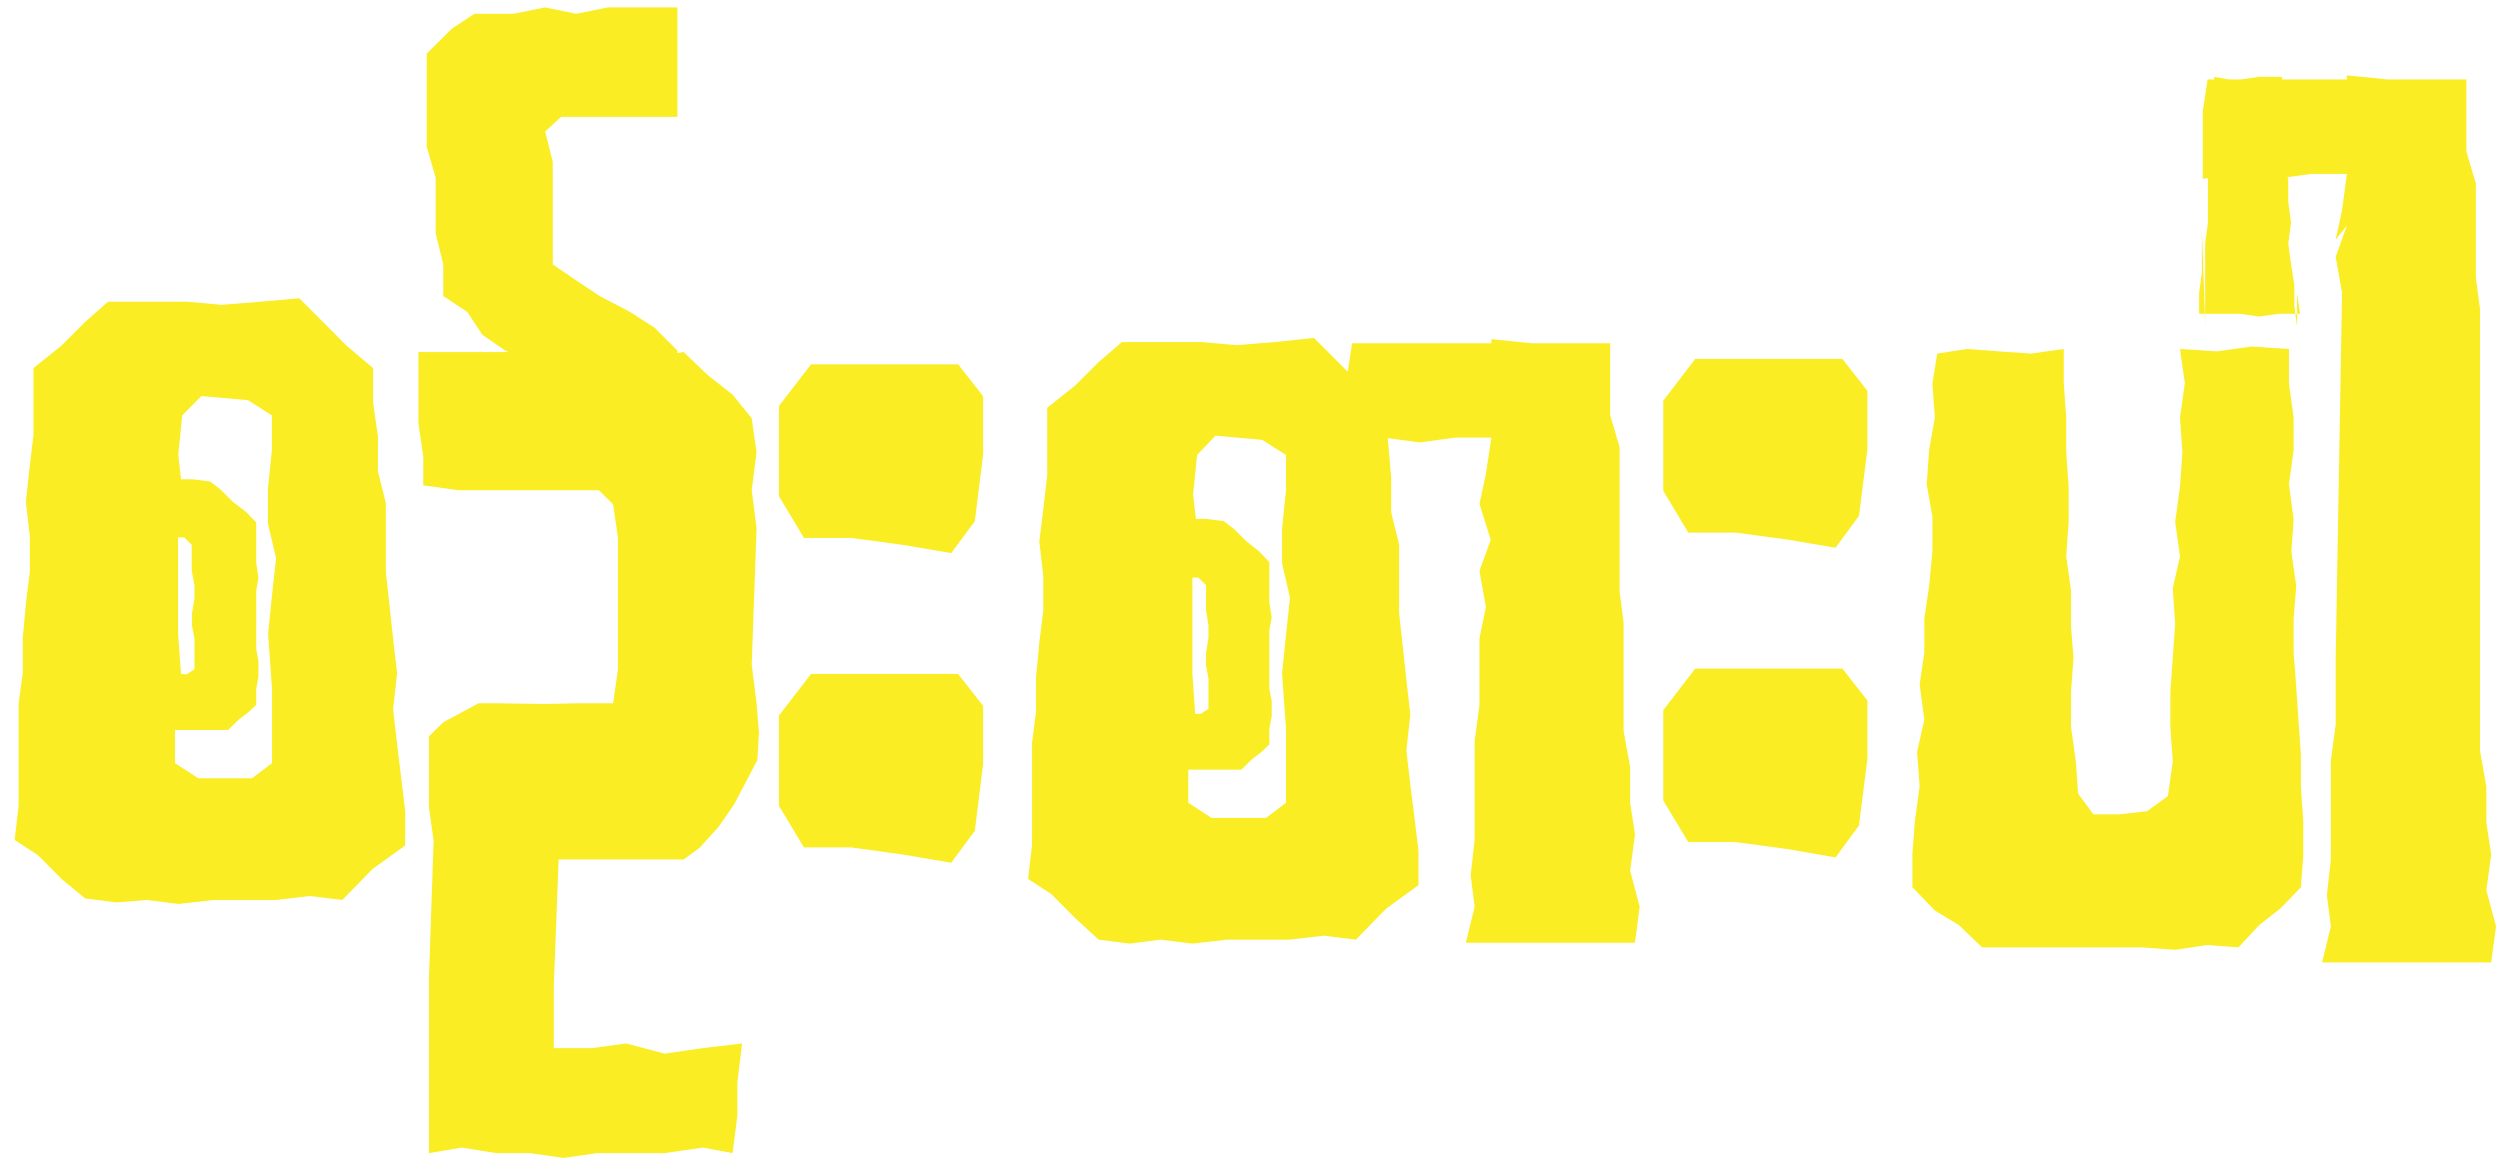
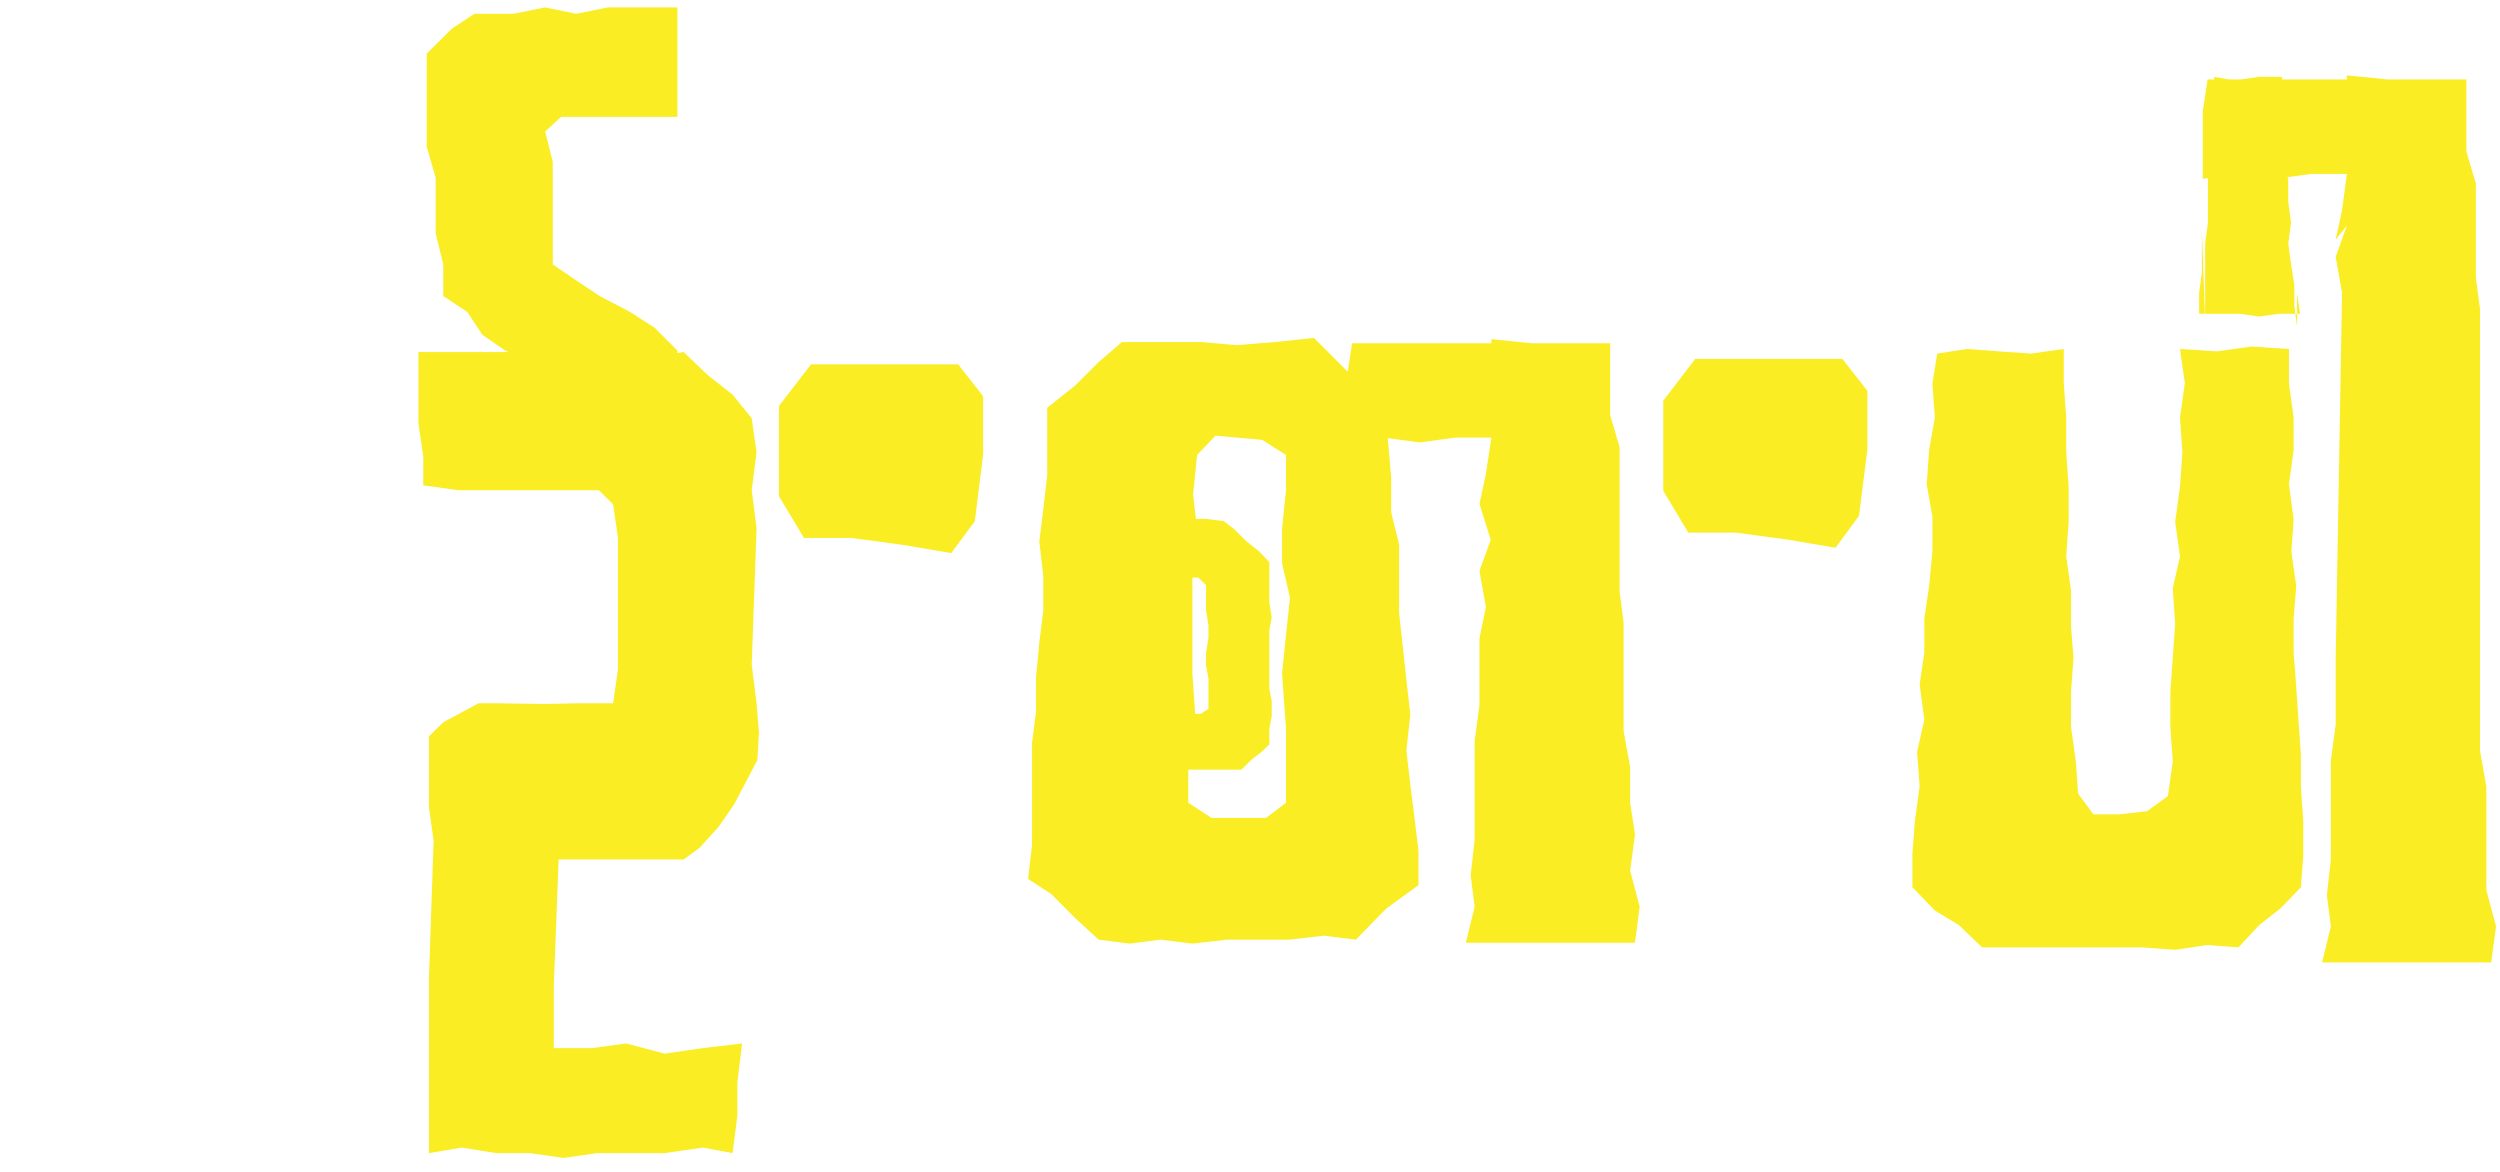
<svg xmlns="http://www.w3.org/2000/svg" width="145" height="68" viewBox="0 0 145 68" fill="none">
-   <path d="M23.03 43.14L22.8 41.14L23.03 39.05L22.8 37.05L22.61 35.28L22.38 33.19V29.19L21.92 27.33V25.33L21.64 23.33V21.35L20.1 20.05L18.76 18.7L17.36 17.3L15.09 17.5L12.86 17.68L10.86 17.5H6.26L4.91 18.7L3.56 20.05L1.94 21.35V25.25L1.7 27.25L1.5 29.11L1.73 31.11V33.16L1.5 35.01L1.32 37.01V39.01L1.08 40.82V46.72L0.85 48.72L2.2 49.6L3.59 51L4.94 52.11L6.75 52.34L8.5 52.2L10.36 52.43L12.36 52.2H15.99L17.99 51.97L19.85 52.2L21.62 50.39L23.5 49.04V47.04L23.26 45.04L23.03 43.14ZM11.28 33.97V34.69L11.14 35.57V36.31L11.28 37.05V38.81L10.85 39.1H10.5L10.33 36.77V31.17H10.68L11.12 31.6V33.07L11.28 33.97ZM15.78 34.5L15.55 36.77L15.78 39.98V44.26L14.62 45.14H11.5L10.15 44.26V42.34H13.23L13.82 41.76L14.41 41.31L14.86 40.88V39.98L14.99 39.24V38.36L14.86 37.64V34.26L14.99 33.52L14.86 32.64V30.3L14.27 29.69L13.5 29.1L12.78 28.38L12.19 27.93L11.19 27.8H10.5L10.34 26.37L10.57 24.09L11.68 22.97L14.38 23.21L15.77 24.09V26.09L15.54 28.37V30.37L16.01 32.37L15.78 34.5Z" fill="#FAED24" />
  <path d="M43.6 38.55L43.88 30.63L43.6 28.43L43.88 26.23L43.6 24.26L42.49 22.89L41.09 21.79L39.65 20.42L39.29 20.48V20.33L37.97 19.01L36.54 18.09L34.78 17.17L33.42 16.26L32.06 15.34V13.1V11.23V9.39L31.62 7.63L32.54 6.78H34.34H36.06H37.46H39.29V5.39V3.55V2.19V0.43H37.46H35.25L33.42 0.8L31.62 0.43L29.78 0.8H27.51L26.19 1.68L24.75 3.11V4.95V6.78V8.51L25.27 10.31V12.14V13.54L25.71 15.34V17.17L27.1 18.09L27.98 19.42L29.3 20.33L29.48 20.42H28.5H26.55H24.27V22.61V24.58L24.55 26.46V28.15L26.55 28.43H28.17H30.17H31.85H34.73L35.56 29.25L35.84 31.17V38.82L35.56 40.79H33.61L31.57 40.83L28.78 40.79H27.76L25.71 41.89L24.88 42.71V44.86V46.83L25.15 48.75L24.88 56.67V58.6V60.79V62.76V64.69V66.88L26.78 66.56L28.78 66.88H30.73L32.68 67.16L34.63 66.88H36.63H38.54L40.77 66.56L42.49 66.88L42.77 64.69V62.76L43.04 60.52L40.77 60.79L38.54 61.11L36.31 60.52L34.35 60.79H32.12V58.92V57.22L32.4 49.85H34.08H36.03H38.03H39.65L40.58 49.17L41.7 47.93L42.58 46.65L43.93 44.08L44.02 42.48L43.88 40.79L43.6 38.55Z" fill="#FAED24" />
  <path d="M52.83 21.13H49.86H47.04L45.18 23.55V25.88V28.78L46.63 31.2H49.37L52.35 31.6L55.17 32.08L56.54 30.23L57.02 26.37V22.98L55.57 21.13H52.83Z" fill="#FAED24" />
-   <path d="M52.83 39.09H49.86H47.04L45.18 41.5V43.84V46.74L46.63 49.15H49.37L52.35 49.56L55.17 50.04L56.54 48.19L57.02 44.32V40.94L55.57 39.09H52.83Z" fill="#FAED24" />
  <path d="M94.83 48.39L94.55 46.58V44.5L94.17 42.41V36.13L93.94 34.32V25.95L93.39 24.09V19.91H88.83L86.5 19.67V19.91H78.42L78.17 21.56L77.61 21L76.21 19.6L73.94 19.84L71.7 20.02L69.7 19.84H65.07L63.72 21L62.37 22.35L60.74 23.65V27.55L60.51 29.55L60.28 31.41L60.51 33.41V35.41L60.28 37.27L60.09 39.27V41.27L59.86 43.08V48.98L59.63 50.98L60.98 51.86L62.37 53.26L63.72 54.5L65.53 54.73L67.3 54.5L69.16 54.73L71.16 54.5H74.78L76.78 54.27L78.64 54.5L80.41 52.69L82.27 51.34V49.34L82.03 47.34L81.8 45.53L81.57 43.53L81.8 41.44L81.57 39.44L81.38 37.67L81.15 35.58V31.58L80.69 29.72V27.72L80.5 25.5V25.41L82.33 25.66L84.42 25.38H86.5L86.18 27.5L85.81 29.22L86.46 31.31L85.81 33.12L86.18 35.21L85.81 37.03V40.88L85.53 42.97V48.69L85.3 50.78L85.53 52.59L85.02 54.68H94.83L95.1 52.59L94.55 50.5L94.83 48.39ZM70.09 36.27V36.99L69.95 37.87V38.61L70.09 39.35V41.11L69.66 41.4H69.32L69.16 39.07V33.5H69.5L69.95 33.93V35.4L70.09 36.27ZM74.59 36.8L74.36 39.07L74.59 42.28V46.56L73.43 47.44H70.27L68.92 46.56V44.64H72L72.59 44.06L73.17 43.61L73.62 43.18V42.28L73.76 41.54V40.66L73.62 39.94V36.56L73.76 35.82L73.62 34.94V32.6L73.04 31.99L72.3 31.4L71.57 30.68L70.99 30.23L69.99 30.1H69.36L69.2 28.67L69.43 26.39L70.5 25.27L73.2 25.51L74.59 26.39V28.39L74.36 30.67V32.67L74.82 34.67L74.59 36.8Z" fill="#FAED24" />
  <path d="M104.12 20.82H101.14H98.32L96.47 23.24V25.57V28.47L97.92 30.89H100.66L103.64 31.29L106.46 31.77L107.82 29.92L108.31 26.06V22.67L106.86 20.82H104.12Z" fill="#FAED24" />
-   <path d="M104.12 38.78H101.14H98.32L96.47 41.19V43.53V46.43L97.92 48.84H100.66L103.64 49.24L106.46 49.73L107.82 47.88L108.31 44.01V40.63L106.86 38.78H104.12Z" fill="#FAED24" />
  <path d="M133.45 43.75L133.31 41.75L133.18 39.84L133.03 37.85V35.89L133.18 33.99L132.9 31.99L133.03 30.13L132.76 28.09L133.03 26.09V24.23L132.76 22.23V20.24L130.57 20.1L128.57 20.38L126.44 20.24L126.72 22.23L126.44 24.23L126.58 26.23L126.44 28.23L126.16 30.27L126.44 32.27L126.02 34.13L126.16 36.17L126.02 38.17L125.88 40.12V42.17L126.02 44.17L125.74 46.17L124.53 47.05L122.95 47.23H121.42L120.53 46.03L120.4 44.17L120.12 42.17V40.12L120.26 38.17L120.12 36.31V34.27L119.84 32.27L119.98 30.27V28.23L119.84 26.23V24.23L119.7 22.23V20.24L117.79 20.51L115.94 20.38L114.08 20.24L112.36 20.51L112.08 22.23L112.22 24.23L111.89 26.09L111.75 28.09L112.08 29.99V31.99L111.89 33.99L111.61 35.89V37.85L111.34 39.7L111.61 41.75L111.19 43.61L111.34 45.61L111.06 47.65L110.92 49.51V51.46L112.22 52.81L113.61 53.65L114.96 54.95H116.82H118.63H120.53H122.39H124.25L126.16 55.09L128.02 54.81L129.83 54.95L131.04 53.65L132.29 52.67L133.45 51.46L133.59 49.65V47.65L133.45 45.61V43.75Z" fill="#FAED24" />
-   <path d="M144.21 51.64L144.49 49.55L144.21 47.73V45.64L143.84 43.55V41.46V39.37V17.92L143.6 16.11V14.83V14.01V12.74V10.65L143.05 8.79V6.7V4.61H140.59H138.49L136.12 4.37V4.61H134.03H132.36V4.46H130.99L129.96 4.61H129.29L128.42 4.46V4.61H128.04L127.76 6.46V8.28V10.37L128.06 10.33V10.51V11.71V12.91L127.9 14.12V15.32V16.52V17.73V18.2H128.78H129.95L130.99 18.36L132.19 18.2H133.13L133.07 17.73V16.52L132.88 15.32L132.72 14.12L132.88 12.91L132.72 11.71V10.51L132.68 10.27L134.03 10.09H136.12L135.84 12.18L135.47 13.9L136.12 13.08L135.47 14.9L135.84 16.99L135.47 38.16V40.25V42.02L135.19 44.11V45.92V48.01V49.83L134.96 51.92L135.19 53.73L134.68 55.82H136.78H138.87H140.59H142.68H144.49L144.77 53.73L144.21 51.64Z" fill="#FAED24" />
+   <path d="M144.21 51.64L144.21 47.73V45.64L143.84 43.55V41.46V39.37V17.92L143.6 16.11V14.83V14.01V12.74V10.65L143.05 8.79V6.7V4.61H140.59H138.49L136.12 4.37V4.61H134.03H132.36V4.46H130.99L129.96 4.61H129.29L128.42 4.46V4.61H128.04L127.76 6.46V8.28V10.37L128.06 10.33V10.51V11.71V12.91L127.9 14.12V15.32V16.52V17.73V18.2H128.78H129.95L130.99 18.36L132.19 18.2H133.13L133.07 17.73V16.52L132.88 15.32L132.72 14.12L132.88 12.91L132.72 11.71V10.51L132.68 10.27L134.03 10.09H136.12L135.84 12.18L135.47 13.9L136.12 13.08L135.47 14.9L135.84 16.99L135.47 38.16V40.25V42.02L135.19 44.11V45.92V48.01V49.83L134.96 51.92L135.19 53.73L134.68 55.82H136.78H138.87H140.59H142.68H144.49L144.77 53.73L144.21 51.64Z" fill="#FAED24" />
  <path d="M133.23 16.99V18.2H133.4L133.23 16.99Z" fill="#FAED24" />
  <path d="M133.23 18.2H133.13L133.23 18.93V18.2Z" fill="#FAED24" />
  <path d="M127.71 14.56V15.79L127.55 16.99V18.2H127.88L127.71 13.36V14.56Z" fill="#FAED24" />
-   <path d="M127.9 18.93V18.2H127.88L127.9 18.93Z" fill="#FAED24" />
</svg>